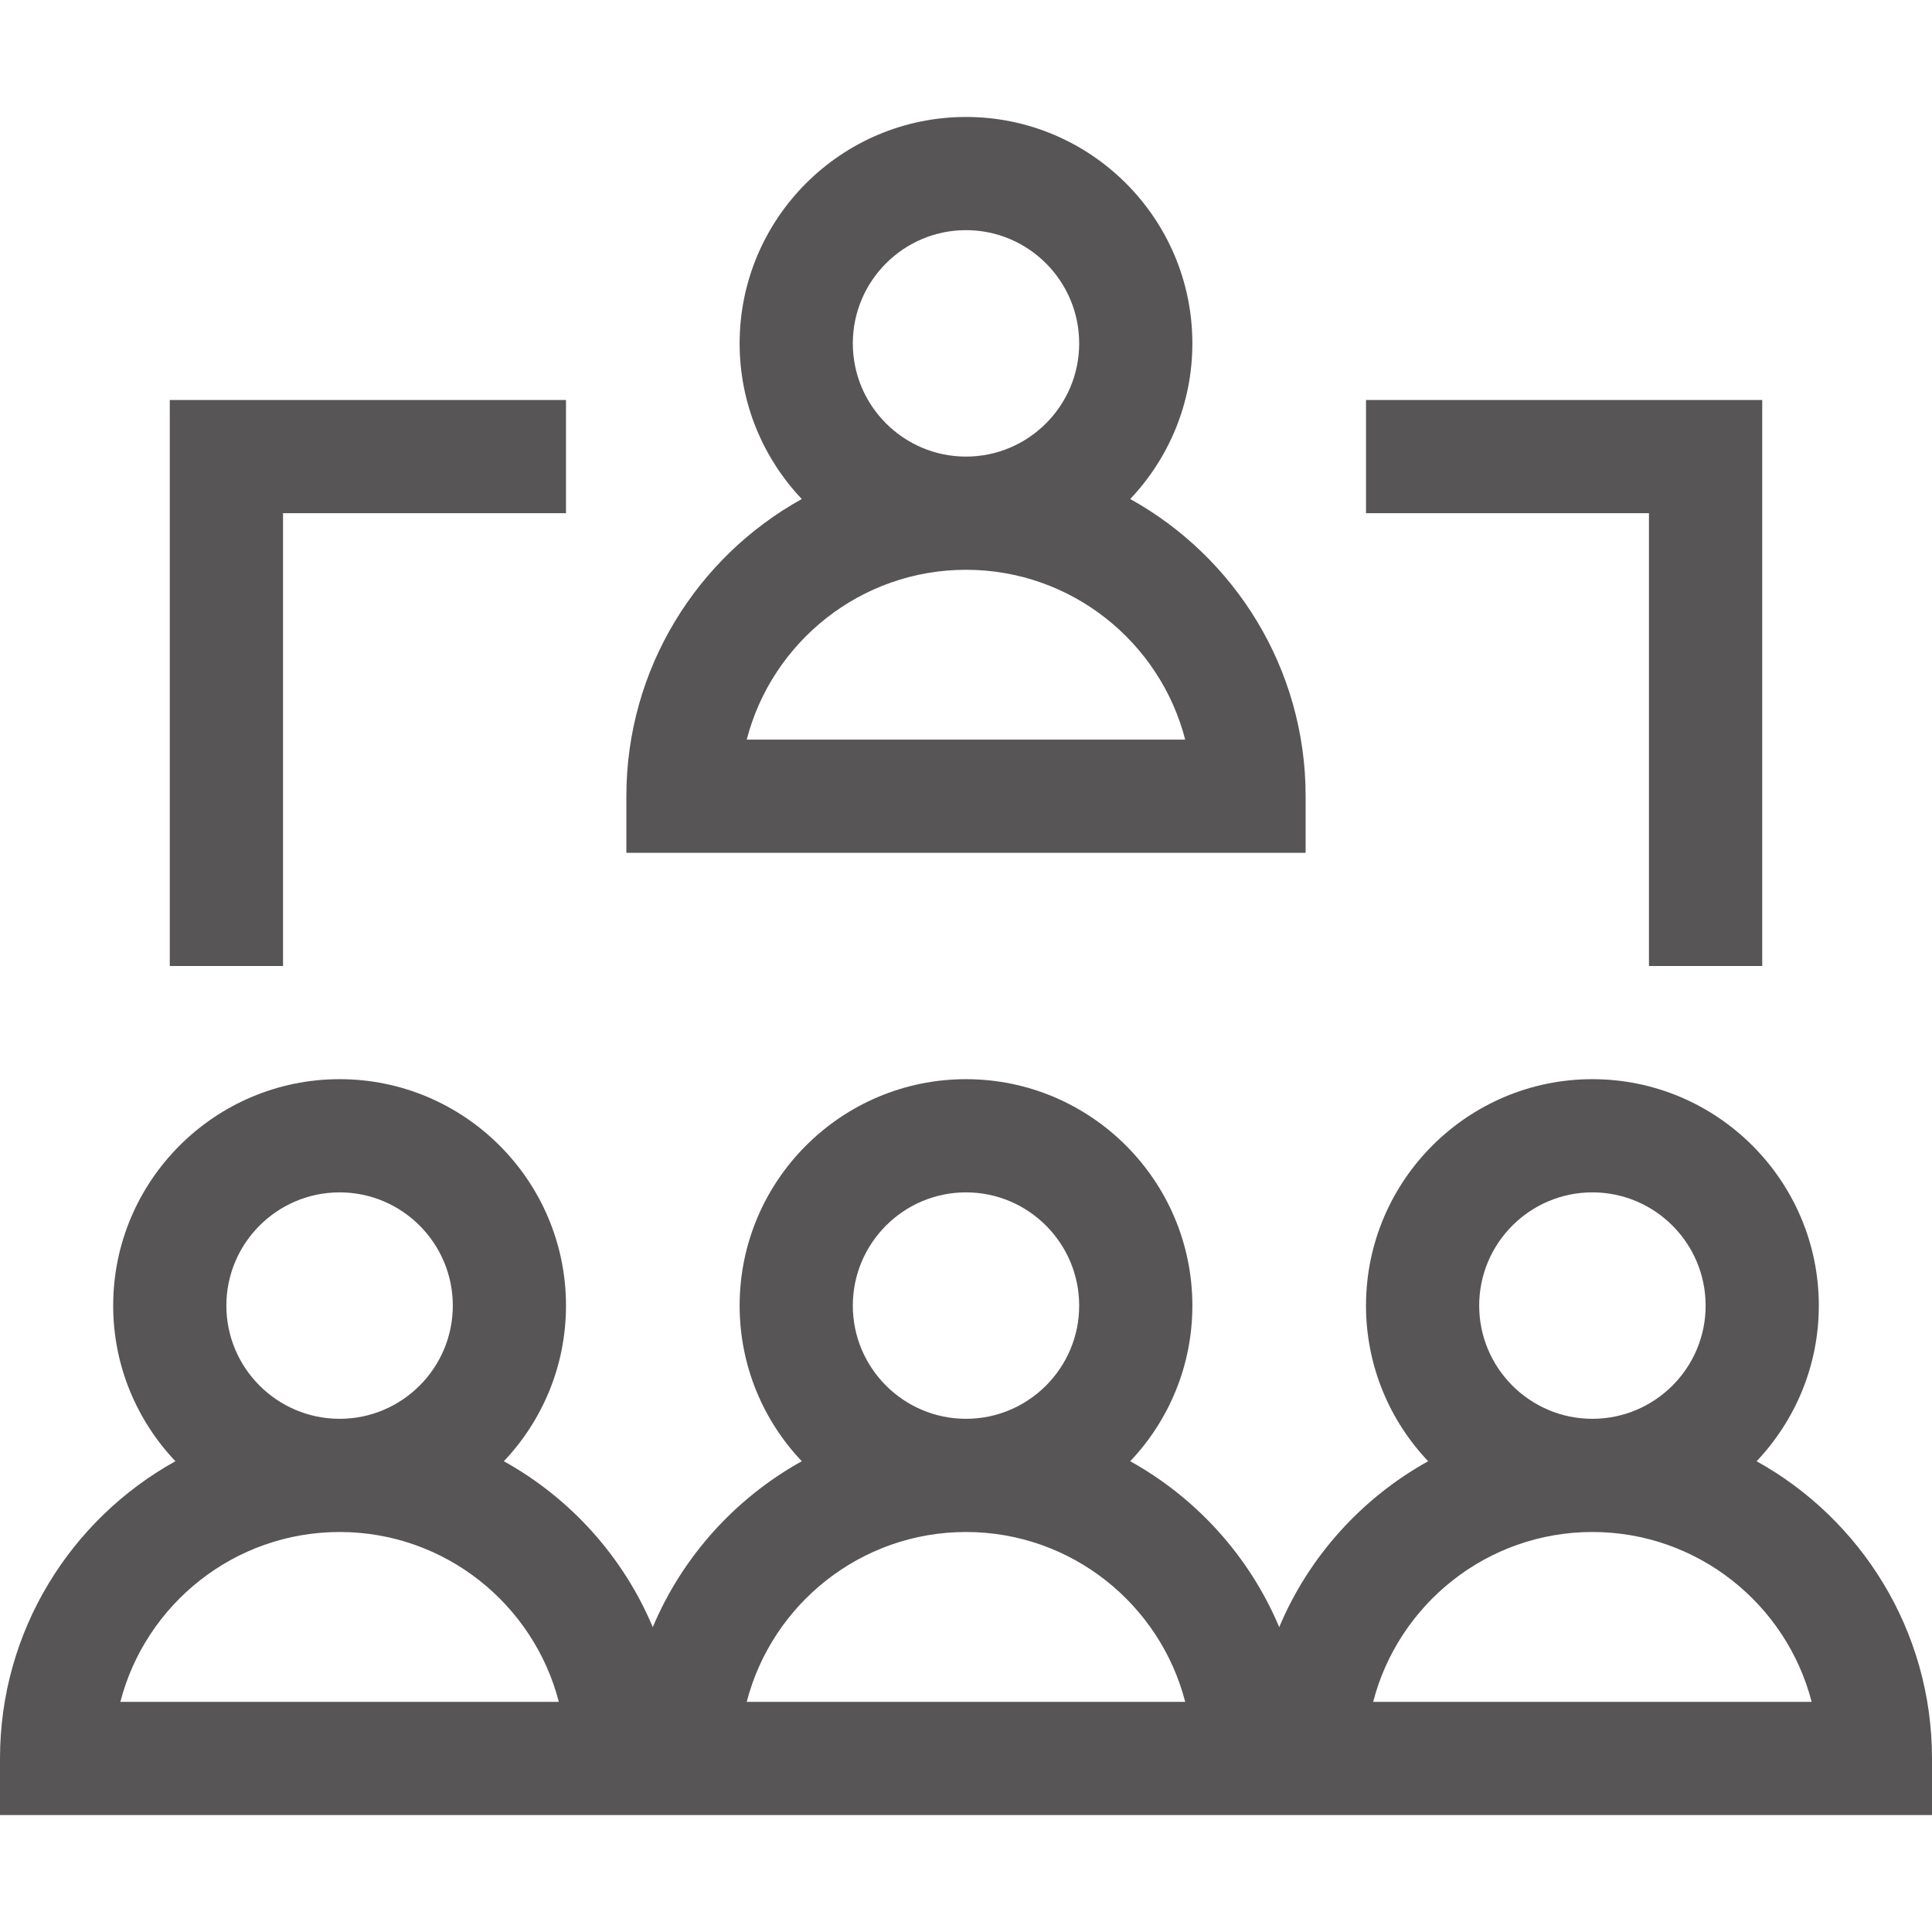
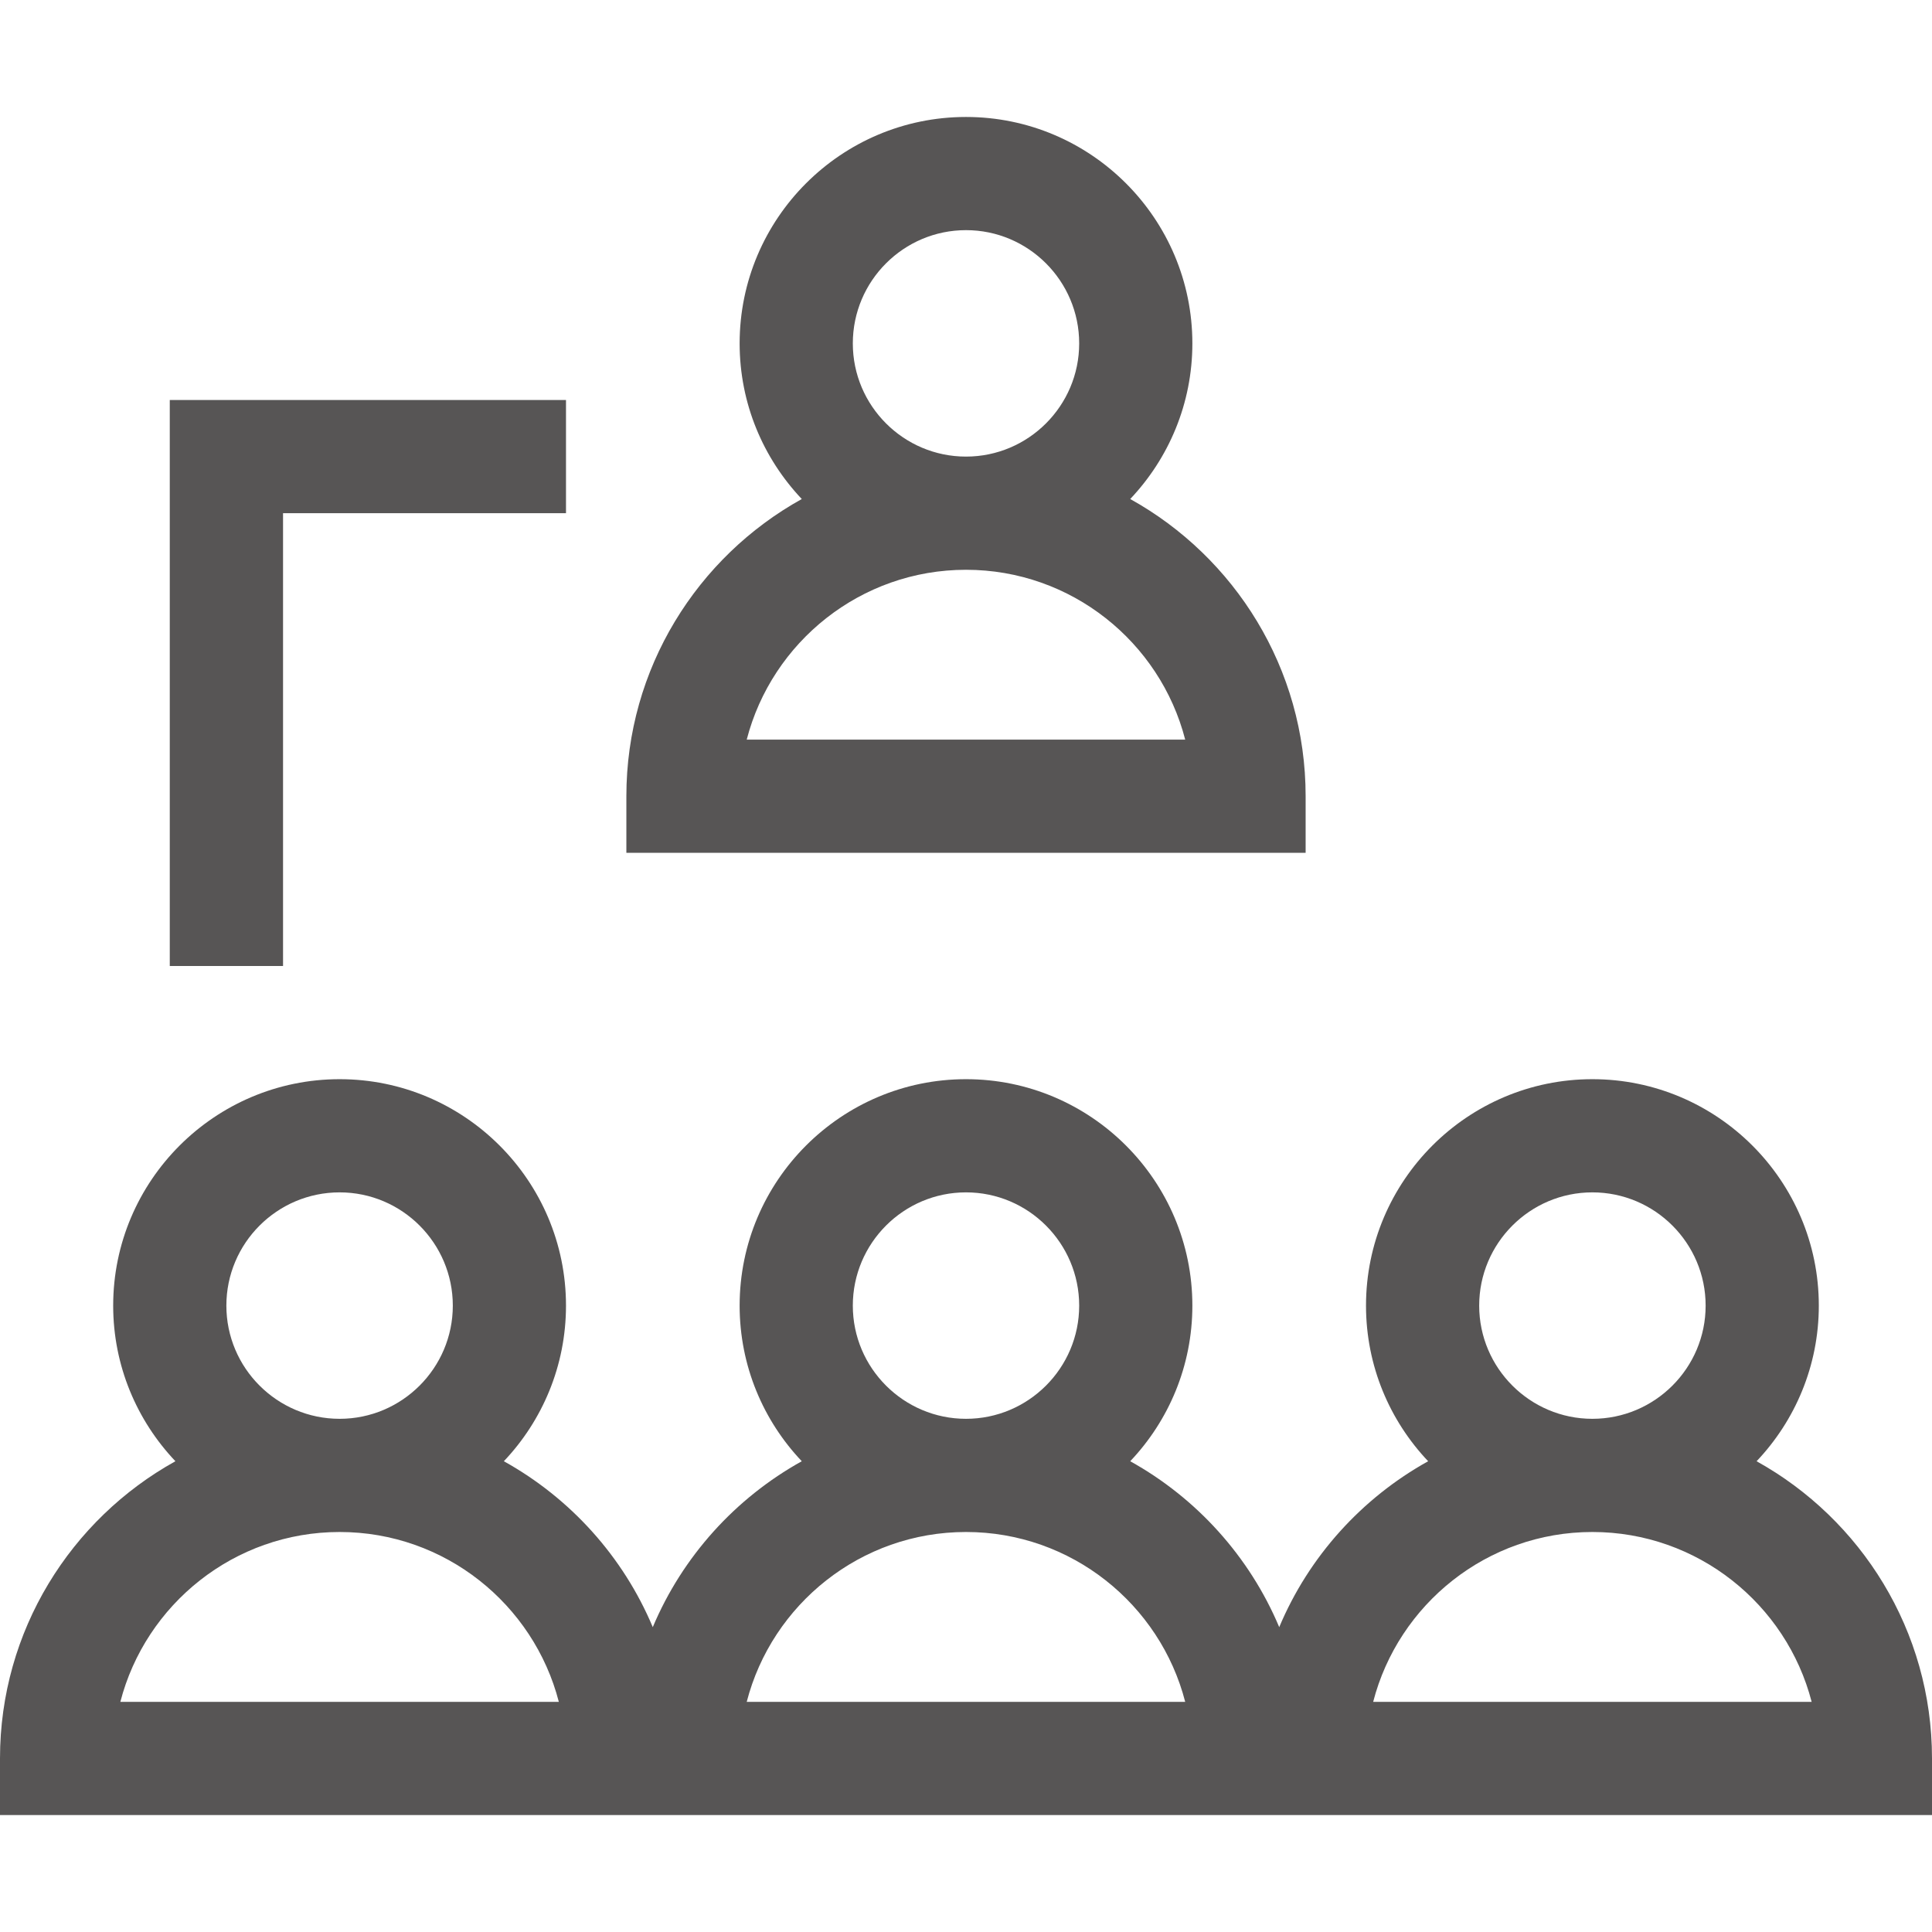
<svg xmlns="http://www.w3.org/2000/svg" width="24" height="24" viewBox="0 0 24 24" fill="none">
  <path d="M21.821 18.152C22.299 17.648 22.594 16.967 22.594 16.219C22.594 14.668 21.332 13.406 19.781 13.406C18.23 13.406 16.969 14.668 16.969 16.219C16.969 16.967 17.263 17.648 17.741 18.152C16.916 18.61 16.259 19.336 15.891 20.213C15.522 19.336 14.865 18.61 14.04 18.152C14.518 17.648 14.812 16.967 14.812 16.219C14.812 14.668 13.551 13.406 12 13.406C10.449 13.406 9.188 14.668 9.188 16.219C9.188 16.967 9.482 17.648 9.96 18.152C9.135 18.61 8.478 19.336 8.109 20.213C7.741 19.336 7.084 18.61 6.259 18.152C6.737 17.648 7.031 16.967 7.031 16.219C7.031 14.668 5.77 13.406 4.219 13.406C2.668 13.406 1.406 14.668 1.406 16.219C1.406 16.967 1.701 17.648 2.179 18.152C0.881 18.872 0 20.257 0 21.844V22.547H24V21.844C24 20.257 23.119 18.872 21.821 18.152ZM4.219 14.812C4.994 14.812 5.625 15.443 5.625 16.219C5.625 16.994 4.994 17.625 4.219 17.625C3.443 17.625 2.812 16.994 2.812 16.219C2.812 15.443 3.443 14.812 4.219 14.812ZM1.495 21.141C1.808 19.929 2.911 19.031 4.219 19.031C5.527 19.031 6.629 19.929 6.942 21.141H1.495ZM12 14.812C12.775 14.812 13.406 15.443 13.406 16.219C13.406 16.994 12.775 17.625 12 17.625C11.225 17.625 10.594 16.994 10.594 16.219C10.594 15.443 11.225 14.812 12 14.812ZM9.276 21.141C9.589 19.929 10.692 19.031 12 19.031C13.308 19.031 14.411 19.929 14.723 21.141H9.276ZM19.781 14.812C20.557 14.812 21.188 15.443 21.188 16.219C21.188 16.994 20.557 17.625 19.781 17.625C19.006 17.625 18.375 16.994 18.375 16.219C18.375 15.443 19.006 14.812 19.781 14.812ZM17.058 21.141C17.371 19.929 18.473 19.031 19.781 19.031C21.089 19.031 22.192 19.929 22.505 21.141H17.058Z" fill="#575555" />
  <path d="M16.219 9.891C16.219 8.304 15.338 6.919 14.04 6.199C14.518 5.694 14.812 5.014 14.812 4.266C14.812 2.715 13.551 1.453 12 1.453C10.449 1.453 9.188 2.715 9.188 4.266C9.188 5.014 9.482 5.694 9.96 6.199C8.662 6.919 7.781 8.304 7.781 9.891V10.594H16.219V9.891ZM12 2.859C12.775 2.859 13.406 3.49 13.406 4.266C13.406 5.041 12.775 5.672 12 5.672C11.225 5.672 10.594 5.041 10.594 4.266C10.594 3.49 11.225 2.859 12 2.859ZM9.276 9.188C9.589 7.976 10.692 7.078 12 7.078C13.308 7.078 14.411 7.976 14.723 9.188H9.276Z" fill="#575555" />
-   <path d="M20.484 12H21.891V4.969H16.969V6.375H20.484V12Z" fill="#575555" />
  <path d="M3.516 6.375H7.031V4.969H2.109V12H3.516V6.375Z" fill="#575555" />
</svg>